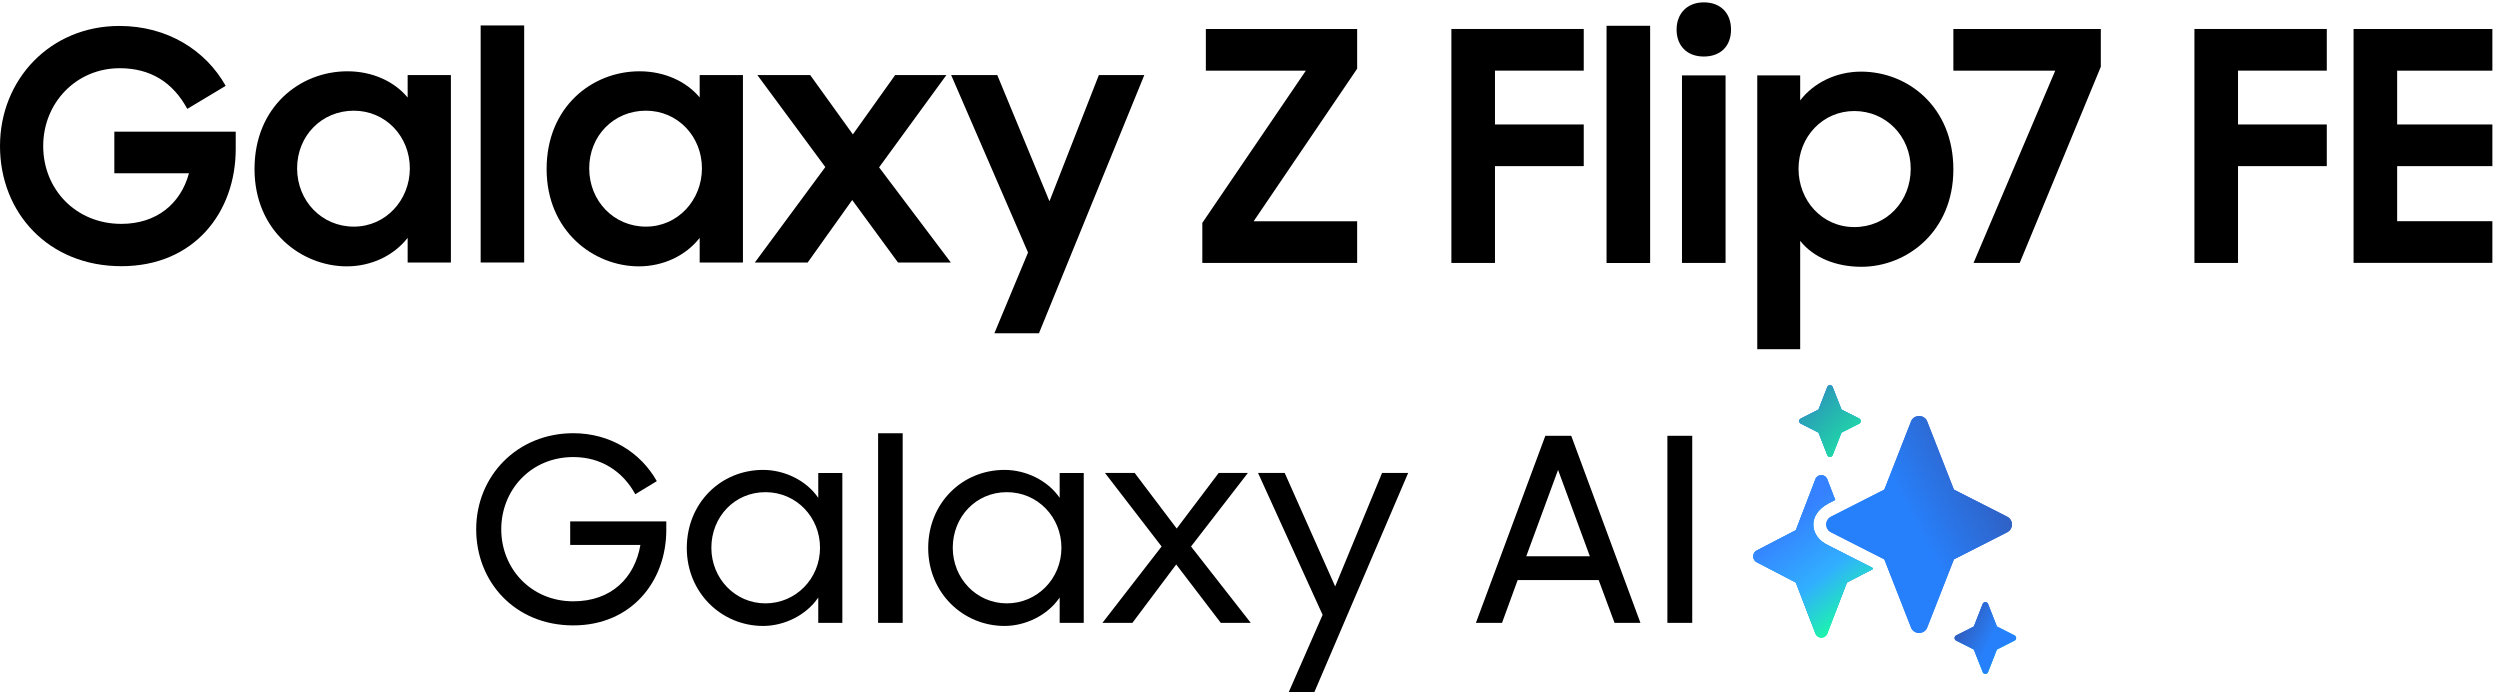
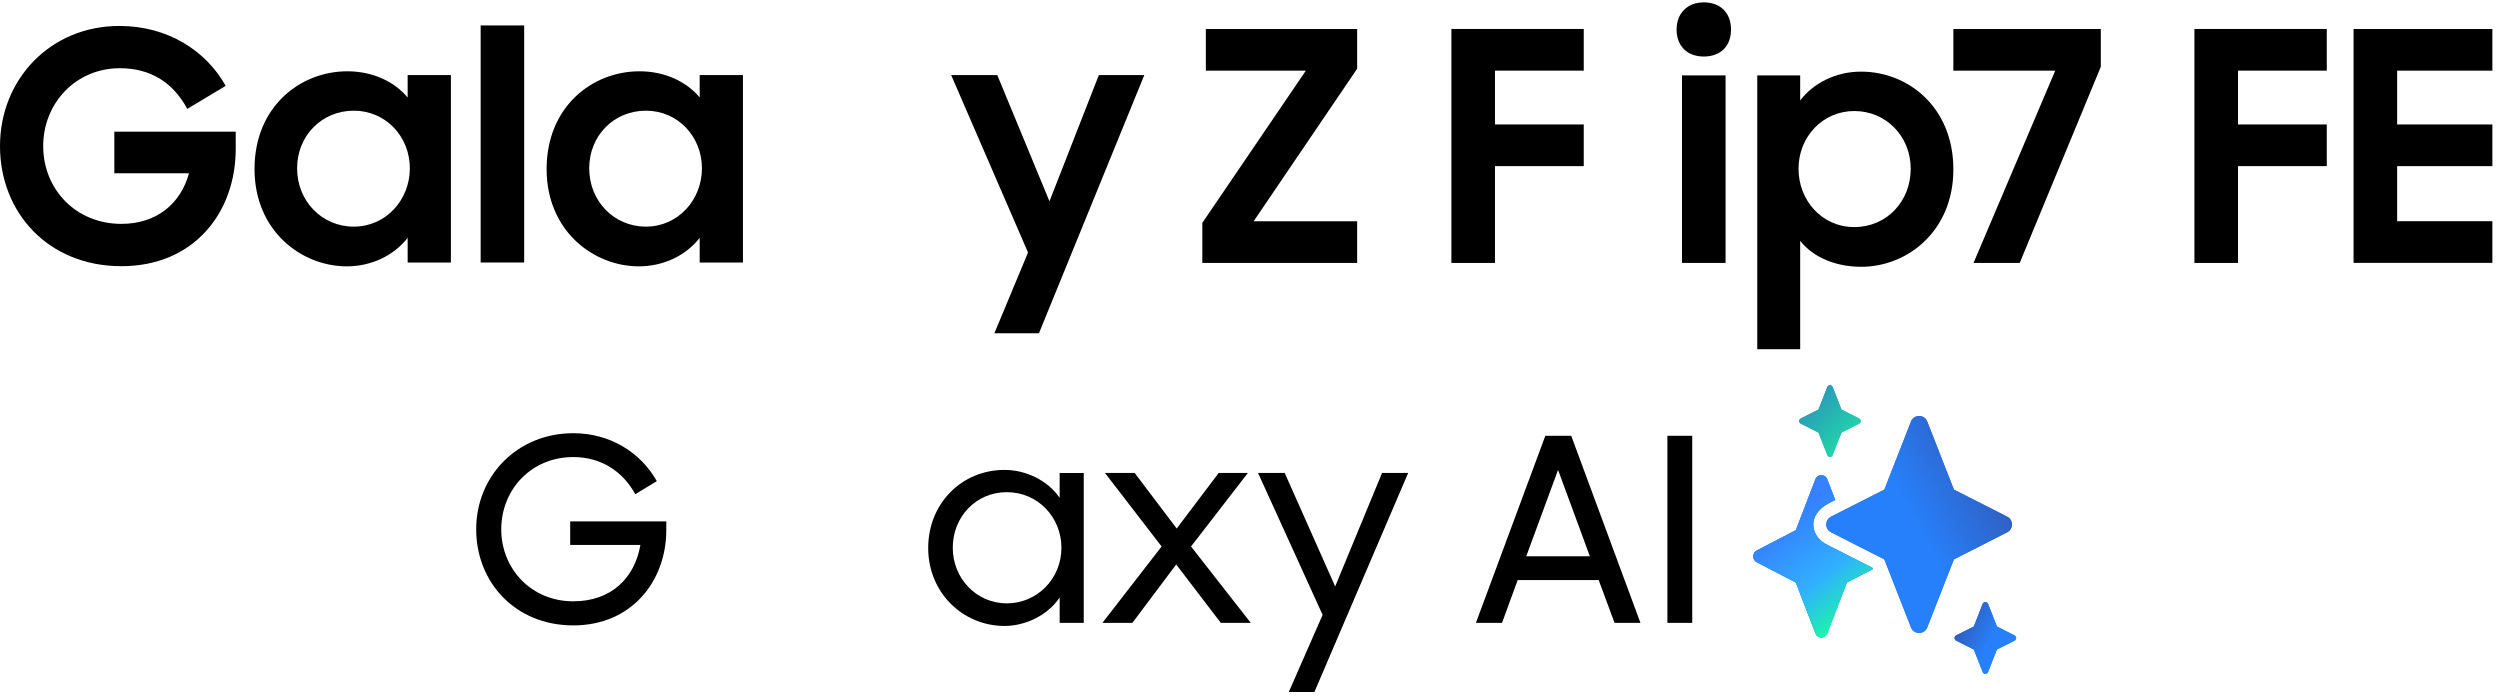
<svg xmlns="http://www.w3.org/2000/svg" width="290" height="81" viewBox="0 0 290 81" fill="none">
  <g clip-path="url(#clip0_1061_9519)">
    <path d="M55.238 61.399C55.238 55.218 59.994 50.252 66.5 50.252C70.777 50.252 74.318 52.483 76.19 55.813L73.691 57.328C72.234 54.656 69.709 53.019 66.5 53.019C61.598 53.019 58.146 56.822 58.146 61.399C58.146 65.976 61.623 69.753 66.5 69.753C70.93 69.753 73.634 67.017 74.286 63.214H66.142V60.479H77.29V61.489C77.29 67.401 73.276 72.546 66.5 72.546C59.725 72.546 55.238 67.497 55.238 61.399Z" fill="black" />
-     <path d="M79.668 63.572C79.668 58.369 83.592 54.508 88.526 54.508C90.962 54.508 93.519 55.697 94.918 57.749V54.867H97.712V72.252H94.918V69.312C93.519 71.389 90.936 72.61 88.526 72.61C83.681 72.61 79.668 68.743 79.668 63.572ZM95.123 63.54C95.123 60.005 92.387 57.091 88.789 57.091C85.19 57.091 82.518 59.974 82.518 63.54C82.518 67.107 85.279 69.99 88.789 69.99C92.298 69.99 95.123 67.139 95.123 63.54Z" fill="black" />
-     <path d="M101.86 50.258H104.711V72.252H101.86V50.258Z" fill="black" />
    <path d="M107.67 63.572C107.67 58.369 111.595 54.508 116.529 54.508C118.965 54.508 121.521 55.697 122.921 57.749V54.867H125.714V72.252H122.921V69.312C121.521 71.389 118.939 72.61 116.529 72.61C111.684 72.61 107.67 68.743 107.67 63.572ZM123.126 63.54C123.126 60.005 120.39 57.091 116.791 57.091C113.193 57.091 110.521 59.974 110.521 63.54C110.521 67.107 113.282 69.99 116.791 69.99C120.3 69.99 123.126 67.139 123.126 63.54Z" fill="black" />
    <path d="M134.746 63.393L128.175 54.86H131.62L136.497 61.309L141.368 54.86H144.756L138.159 63.393L145.088 72.252H141.611L136.44 65.477L131.358 72.252H127.881L134.746 63.393Z" fill="black" />
    <path d="M153.423 71.325L145.932 54.86H149.025L154.88 68.027L160.32 54.86H163.349L152.47 80.274H149.498L153.423 71.325Z" fill="black" />
    <path d="M179.259 50.552H182.263L190.291 72.252H187.287L185.446 67.286H176.05L174.235 72.252H171.205L179.259 50.552ZM177.053 64.525H184.423L180.735 54.509L177.047 64.525H177.053Z" fill="black" />
    <path d="M193.417 50.552H196.299V72.252H193.417V50.552Z" fill="black" />
    <path fill-rule="evenodd" clip-rule="evenodd" d="M210.943 47.51L211.978 44.87C212.106 44.62 212.458 44.62 212.579 44.87L213.615 47.51L215.66 48.545C215.909 48.673 215.909 49.025 215.66 49.146L213.615 50.181L212.579 52.821C212.451 53.071 212.1 53.071 211.978 52.821L210.943 50.181L208.897 49.146C208.648 49.018 208.648 48.667 208.897 48.545L210.943 47.51Z" fill="url(#paint0_linear_1061_9519)" />
-     <path fill-rule="evenodd" clip-rule="evenodd" d="M210.943 47.51L211.978 44.87C212.106 44.62 212.458 44.62 212.579 44.87L213.615 47.51L215.66 48.545C215.909 48.673 215.909 49.025 215.66 49.146L213.615 50.181L212.579 52.821C212.451 53.071 212.1 53.071 211.978 52.821L210.943 50.181L208.897 49.146C208.648 49.018 208.648 48.667 208.897 48.545L210.943 47.51Z" fill="url(#paint1_linear_1061_9519)" />
    <path fill-rule="evenodd" clip-rule="evenodd" d="M210.943 47.51L211.978 44.87C212.106 44.62 212.458 44.62 212.579 44.87L213.615 47.51L215.66 48.545C215.909 48.673 215.909 49.025 215.66 49.146L213.615 50.181L212.579 52.821C212.451 53.071 212.1 53.071 211.978 52.821L210.943 50.181L208.897 49.146C208.648 49.018 208.648 48.667 208.897 48.545L210.943 47.51Z" fill="url(#paint2_linear_1061_9519)" />
    <path fill-rule="evenodd" clip-rule="evenodd" d="M228.968 72.674L230.003 70.034C230.131 69.785 230.483 69.785 230.604 70.034L231.639 72.674L233.685 73.71C233.934 73.838 233.934 74.189 233.685 74.311L231.639 75.346L230.604 77.986C230.476 78.235 230.125 78.235 230.003 77.986L228.968 75.346L226.922 74.311C226.673 74.183 226.673 73.831 226.922 73.71L228.968 72.674Z" fill="url(#paint3_linear_1061_9519)" />
    <path fill-rule="evenodd" clip-rule="evenodd" d="M228.968 72.674L230.003 70.034C230.131 69.785 230.483 69.785 230.604 70.034L231.639 72.674L233.685 73.71C233.934 73.838 233.934 74.189 233.685 74.311L231.639 75.346L230.604 77.986C230.476 78.235 230.125 78.235 230.003 77.986L228.968 75.346L226.922 74.311C226.673 74.183 226.673 73.831 226.922 73.71L228.968 72.674Z" fill="url(#paint4_linear_1061_9519)" />
    <path fill-rule="evenodd" clip-rule="evenodd" d="M228.968 72.674L230.003 70.034C230.131 69.785 230.483 69.785 230.604 70.034L231.639 72.674L233.685 73.71C233.934 73.838 233.934 74.189 233.685 74.311L231.639 75.346L230.604 77.986C230.476 78.235 230.125 78.235 230.003 77.986L228.968 75.346L226.922 74.311C226.673 74.183 226.673 73.831 226.922 73.71L228.968 72.674Z" fill="url(#paint5_linear_1061_9519)" />
    <path fill-rule="evenodd" clip-rule="evenodd" d="M210.604 55.538C210.879 54.975 211.665 54.975 211.94 55.538L212.886 57.992L212.132 58.376C209.505 59.763 210.009 62.339 212.074 63.253L212.132 63.285L217.213 65.873L217.264 66.008L214.241 67.574L211.946 73.544C211.671 74.106 210.885 74.106 210.61 73.544L208.316 67.574L203.784 65.221C203.234 64.94 203.234 64.141 203.784 63.854L208.316 61.501L210.61 55.531L210.604 55.538Z" fill="url(#paint6_linear_1061_9519)" />
    <path fill-rule="evenodd" clip-rule="evenodd" d="M210.604 55.538C210.879 54.975 211.665 54.975 211.94 55.538L212.886 57.992L212.132 58.376C209.505 59.763 210.009 62.339 212.074 63.253L212.132 63.285L217.213 65.873L217.264 66.008L214.241 67.574L211.946 73.544C211.671 74.106 210.885 74.106 210.61 73.544L208.316 67.574L203.784 65.221C203.234 64.94 203.234 64.141 203.784 63.854L208.316 61.501L210.61 55.531L210.604 55.538Z" fill="url(#paint7_linear_1061_9519)" />
    <path fill-rule="evenodd" clip-rule="evenodd" d="M210.604 55.538C210.879 54.975 211.665 54.975 211.94 55.538L212.886 57.992L212.132 58.376C209.505 59.763 210.009 62.339 212.074 63.253L212.132 63.285L217.213 65.873L217.264 66.008L214.241 67.574L211.946 73.544C211.671 74.106 210.885 74.106 210.61 73.544L208.316 67.574L203.784 65.221C203.234 64.94 203.234 64.141 203.784 63.854L208.316 61.501L210.61 55.531L210.604 55.538Z" fill="url(#paint8_linear_1061_9519)" />
    <path fill-rule="evenodd" clip-rule="evenodd" d="M226.654 56.791L223.528 48.814C223.151 48.066 222.084 48.066 221.706 48.814L218.581 56.791L212.406 59.929C211.658 60.306 211.658 61.373 212.406 61.751L218.581 64.889L221.706 72.866C222.084 73.614 223.151 73.614 223.528 72.866L226.654 64.889L232.828 61.751C233.576 61.373 233.576 60.306 232.828 59.929L226.654 56.791Z" fill="url(#paint9_linear_1061_9519)" />
    <path fill-rule="evenodd" clip-rule="evenodd" d="M226.654 56.791L223.528 48.814C223.151 48.066 222.084 48.066 221.706 48.814L218.581 56.791L212.406 59.929C211.658 60.306 211.658 61.373 212.406 61.751L218.581 64.889L221.706 72.866C222.084 73.614 223.151 73.614 223.528 72.866L226.654 64.889L232.828 61.751C233.576 61.373 233.576 60.306 232.828 59.929L226.654 56.791Z" fill="url(#paint10_linear_1061_9519)" />
    <path d="M47.287 11.313C45.727 9.421 43.164 8.27 40.3 8.27C34.797 8.27 29.524 12.393 29.524 19.603C29.524 26.813 34.989 30.897 40.23 30.897C43.087 30.897 45.689 29.638 47.287 27.593V30.456H52.304V8.711H47.287V11.313ZM41.042 26.289C37.328 26.289 34.465 23.317 34.465 19.526C34.465 15.736 37.328 12.84 41.042 12.84C44.756 12.84 47.542 15.851 47.542 19.526C47.542 23.202 44.756 26.289 41.042 26.289Z" fill="black" />
    <path d="M81.17 11.313C79.604 9.421 77.047 8.27 74.183 8.27C68.686 8.27 63.407 12.393 63.407 19.603C63.407 26.813 68.865 30.897 74.107 30.897C76.97 30.897 79.572 29.638 81.163 27.593V30.456H86.181V8.711H81.163V11.313H81.17ZM74.925 26.289C71.211 26.289 68.348 23.317 68.348 19.526C68.348 15.736 71.205 12.84 74.925 12.84C78.645 12.84 81.425 15.851 81.425 19.526C81.425 23.202 78.638 26.289 74.925 26.289Z" fill="black" />
    <path d="M121.738 23.349L115.685 8.711H110.335L119.252 29.293L115.347 38.657H120.518L132.739 8.711H127.466L121.738 23.349Z" fill="black" />
-     <path d="M109.779 8.711H103.835L98.933 15.589L93.985 8.711H87.856L95.737 19.379L87.561 30.45H93.691L98.856 23.202L104.167 30.45H110.297L101.975 19.411L109.779 8.711Z" fill="black" />
    <path d="M60.805 2.952H55.756V30.45H60.805V2.952Z" fill="black" />
    <path d="M13.263 20.102H21.918C20.952 23.668 18.127 25.969 14.075 25.969C8.802 25.969 5.011 21.962 5.011 16.944C5.011 11.927 8.84 7.913 13.889 7.913C17.456 7.913 20.058 9.549 21.726 12.63L26.181 9.958C23.88 5.867 19.457 3.01 13.845 3.01C5.836 3.01 0 9.21 0 16.944C0 24.678 5.612 30.878 14.081 30.878C22.55 30.878 27.344 24.602 27.344 17.276V15.27H13.263V20.102Z" fill="black" />
    <path d="M139.469 25.854L151.48 8.194H139.879V3.361H157.43V7.97L145.42 25.669H157.43V30.501H139.469V25.854Z" fill="black" />
    <path d="M168.361 3.361H183.714V8.194H173.417V14.438H183.714V19.271H173.417V30.501H168.361V3.361Z" fill="black" />
-     <path d="M186.36 2.991H191.416V30.508H186.36V2.991Z" fill="black" />
+     <path d="M186.36 2.991H191.416H186.36V2.991Z" fill="black" />
    <path d="M197.641 0.274C199.61 0.274 200.799 1.54 200.799 3.432C200.799 5.324 199.61 6.557 197.641 6.557C195.673 6.557 194.484 5.292 194.484 3.432C194.484 1.572 195.711 0.274 197.641 0.274ZM195.11 8.75H200.166V30.501H195.11V8.75Z" fill="black" />
    <path d="M208.821 27.938V40.504H203.842V8.75H208.821V11.652C210.342 9.644 212.95 8.309 215.884 8.309C221.349 8.309 226.59 12.438 226.59 19.648C226.59 26.858 221.202 30.948 215.922 30.948C212.95 30.948 210.342 29.868 208.821 27.938ZM221.643 19.571C221.643 15.813 218.779 12.879 215.098 12.879C211.416 12.879 208.629 15.889 208.629 19.571C208.629 23.253 211.346 26.34 215.098 26.34C218.85 26.34 221.643 23.368 221.643 19.571Z" fill="black" />
    <path d="M238.415 8.194H226.59V3.361H243.694V7.746L234.286 30.501H228.929L238.408 8.194H238.415Z" fill="black" />
    <path d="M254.554 3.361H269.907V8.194H259.61V14.438H269.907V19.271H259.61V30.501H254.554V3.361Z" fill="black" />
    <path d="M273.014 3.361H289.115V8.194H278.07V14.438H289.115V19.271H278.07V25.662H289.115V30.495H273.014V3.361Z" fill="black" />
  </g>
  <defs>
    <linearGradient id="paint0_linear_1061_9519" x1="210.374" y1="45.861" x2="215.224" y2="51.404" gradientUnits="userSpaceOnUse">
      <stop stop-color="#2B65D9" />
      <stop offset="0.57" stop-color="#3091F2" />
      <stop offset="1" stop-color="#19FF9F" />
    </linearGradient>
    <linearGradient id="paint1_linear_1061_9519" x1="210.911" y1="46.487" x2="215.483" y2="52.086" gradientUnits="userSpaceOnUse">
      <stop stop-color="#3581FF" />
      <stop offset="0.53" stop-color="#31AFFF" />
      <stop offset="1" stop-color="#19FF9F" />
    </linearGradient>
    <linearGradient id="paint2_linear_1061_9519" x1="209.837" y1="45.547" x2="218.063" y2="53.683" gradientUnits="userSpaceOnUse">
      <stop stop-color="#2C92B9" />
      <stop offset="1" stop-color="#19FF9F" />
    </linearGradient>
    <linearGradient id="paint3_linear_1061_9519" x1="228.463" y1="71.255" x2="233.276" y2="76.481" gradientUnits="userSpaceOnUse">
      <stop stop-color="#2B65D9" />
      <stop offset="0.57" stop-color="#3091F2" />
      <stop offset="1" stop-color="#19FF9F" />
    </linearGradient>
    <linearGradient id="paint4_linear_1061_9519" x1="229" y1="71.882" x2="233.538" y2="77.162" gradientUnits="userSpaceOnUse">
      <stop stop-color="#3581FF" />
      <stop offset="0.53" stop-color="#31AFFF" />
      <stop offset="1" stop-color="#19FF9F" />
    </linearGradient>
    <linearGradient id="paint5_linear_1061_9519" x1="227.657" y1="72.195" x2="231.112" y2="73.922" gradientUnits="userSpaceOnUse">
      <stop stop-color="#305EBF" />
      <stop offset="1" stop-color="#2780FB" />
    </linearGradient>
    <linearGradient id="paint6_linear_1061_9519" x1="209.371" y1="55.915" x2="218.217" y2="67.772" gradientUnits="userSpaceOnUse">
      <stop stop-color="#2B65D9" />
      <stop offset="0.57" stop-color="#3091F2" />
      <stop offset="1" stop-color="#19FF9F" />
    </linearGradient>
    <linearGradient id="paint7_linear_1061_9519" x1="211.983" y1="60.874" x2="217.831" y2="70.114" gradientUnits="userSpaceOnUse">
      <stop stop-color="#31AFFF" />
      <stop offset="0.67" stop-color="#3581FF" />
      <stop offset="1" stop-color="#19FF9F" />
    </linearGradient>
    <linearGradient id="paint8_linear_1061_9519" x1="210.416" y1="58.04" x2="219.146" y2="69.158" gradientUnits="userSpaceOnUse">
      <stop stop-color="#3581FF" />
      <stop offset="0.53" stop-color="#31AFFF" />
      <stop offset="1" stop-color="#19FF9F" />
    </linearGradient>
    <linearGradient id="paint9_linear_1061_9519" x1="229.887" y1="55.039" x2="218.038" y2="63.622" gradientUnits="userSpaceOnUse">
      <stop stop-color="#4768CC" />
      <stop offset="1" stop-color="#3081F1" />
    </linearGradient>
    <linearGradient id="paint10_linear_1061_9519" x1="231.506" y1="55.039" x2="221.855" y2="60.297" gradientUnits="userSpaceOnUse">
      <stop stop-color="#305EBF" />
      <stop offset="1" stop-color="#2780FB" />
    </linearGradient>
    <clipPath id="clip0_1061_9519">
      <rect width="289.115" height="80" fill="white" transform="translate(0 0.274)" />
    </clipPath>
  </defs>
</svg>